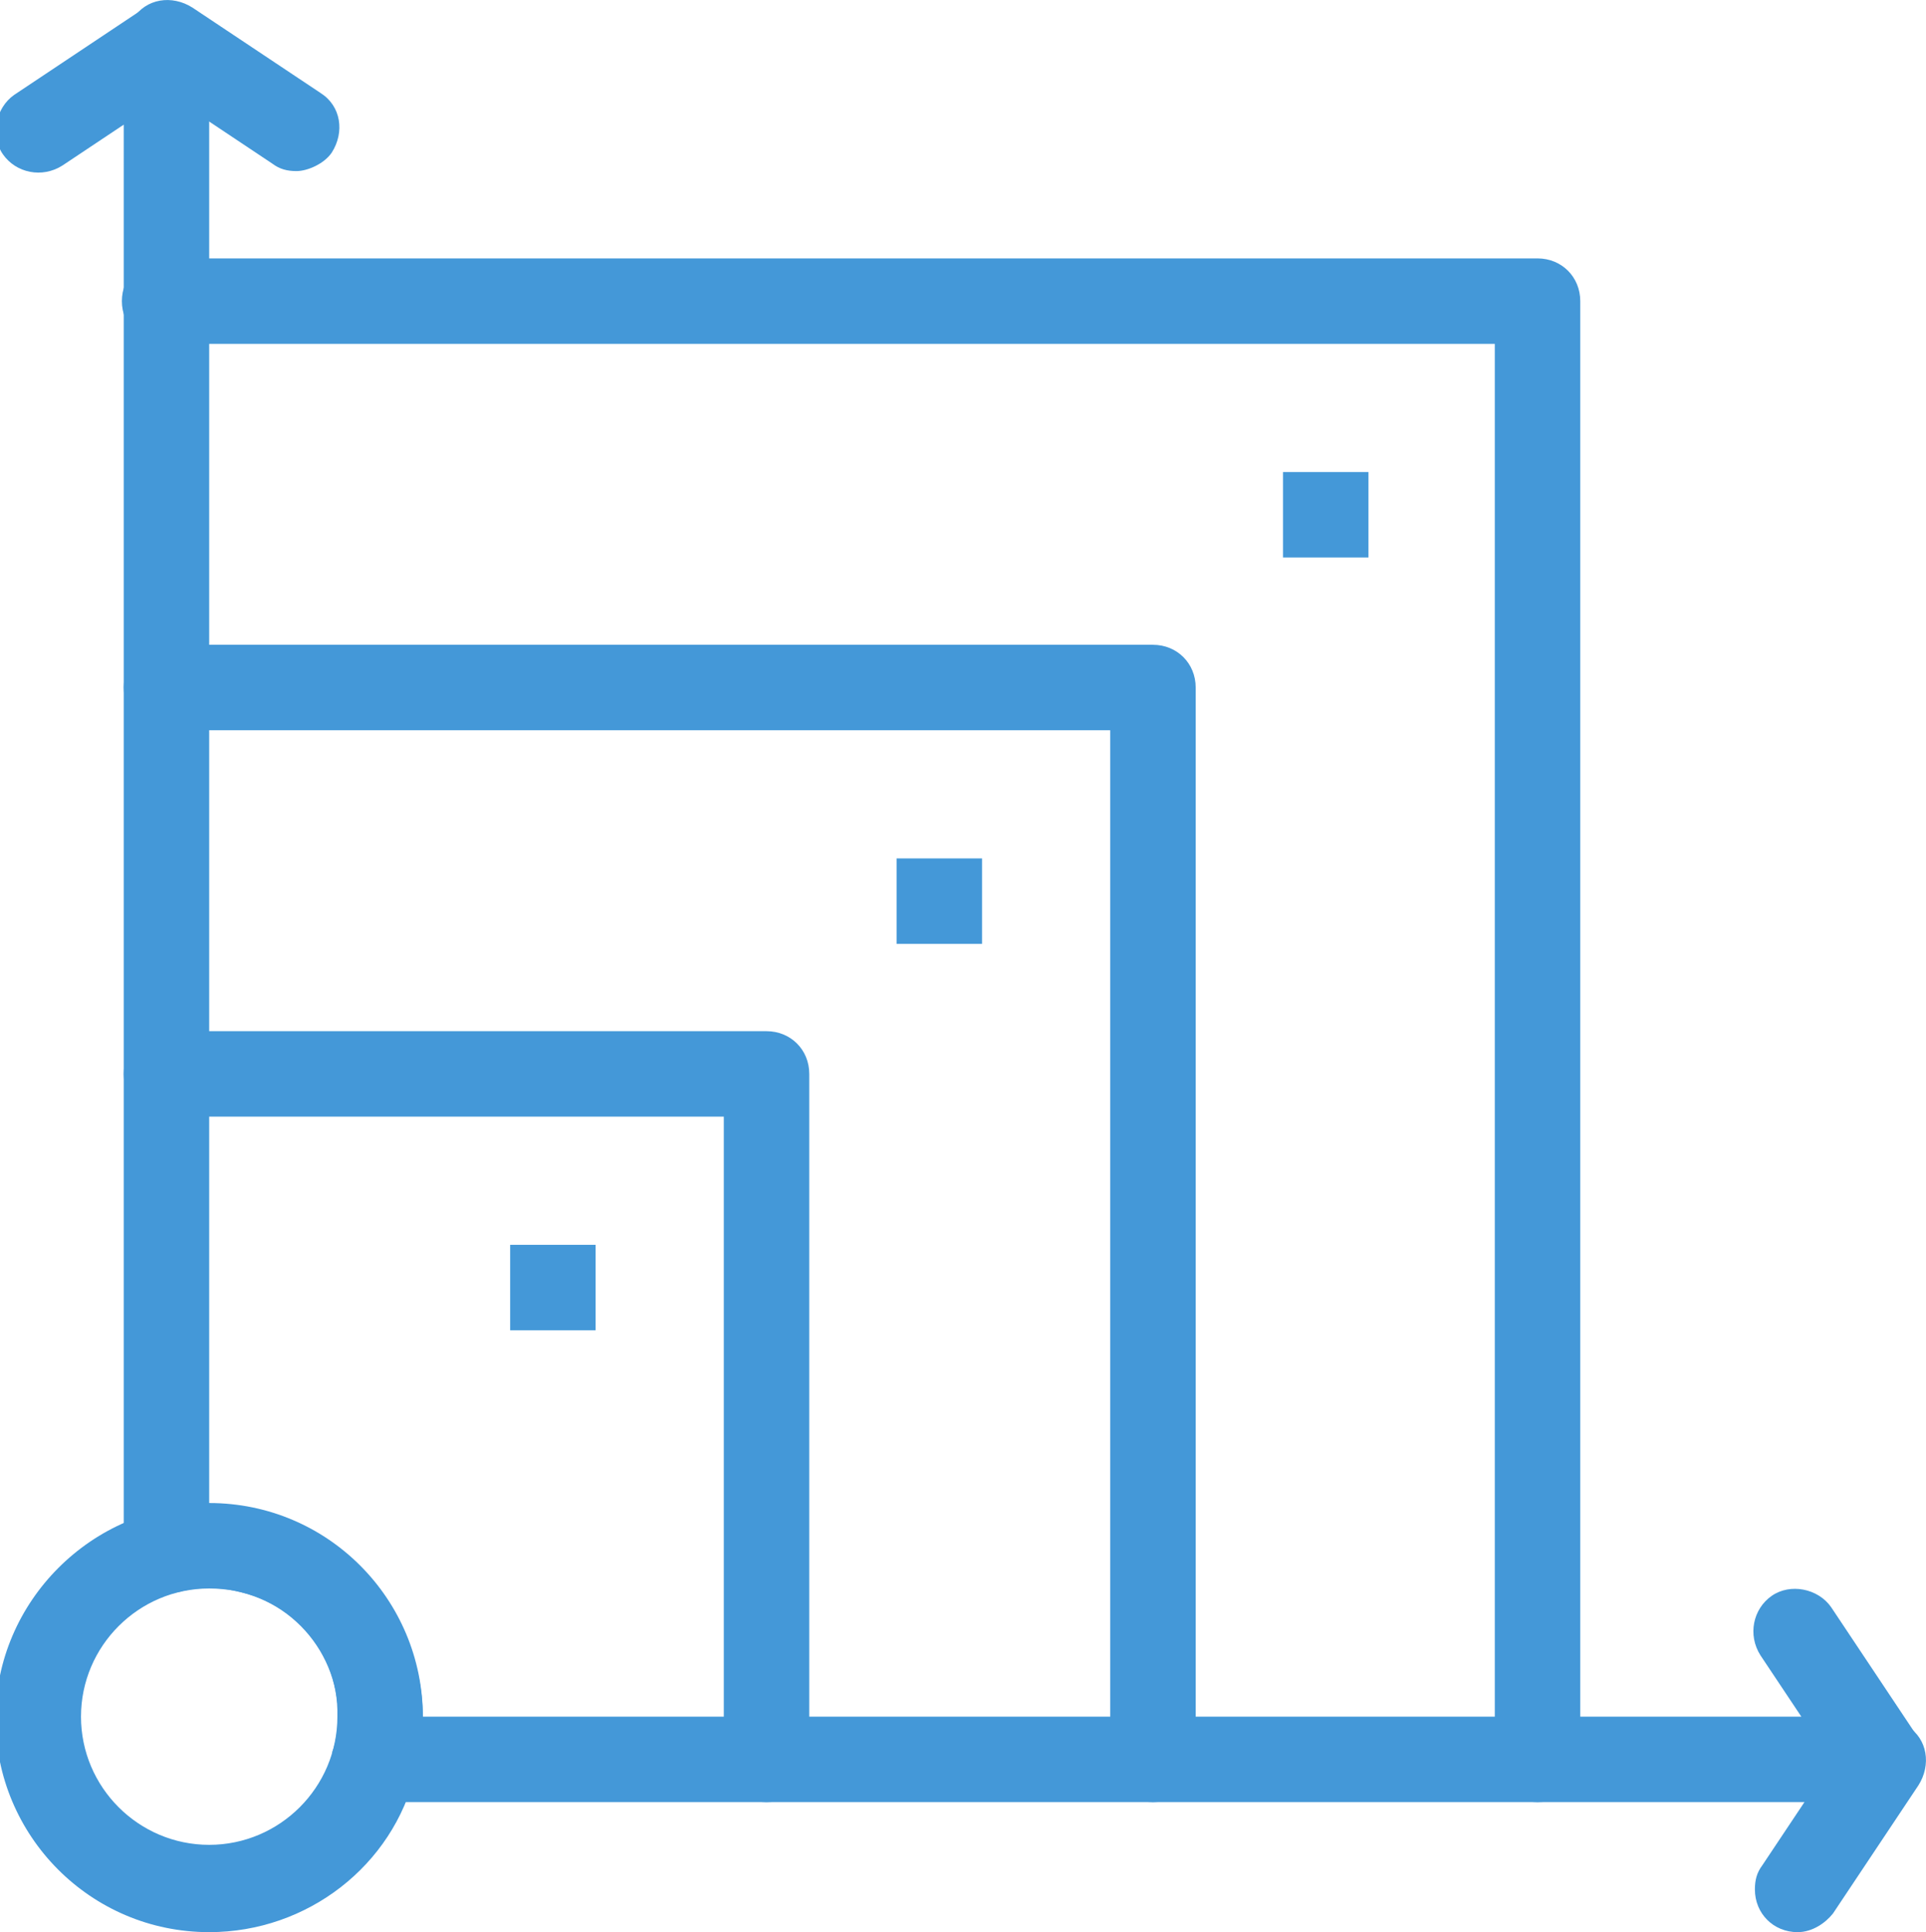
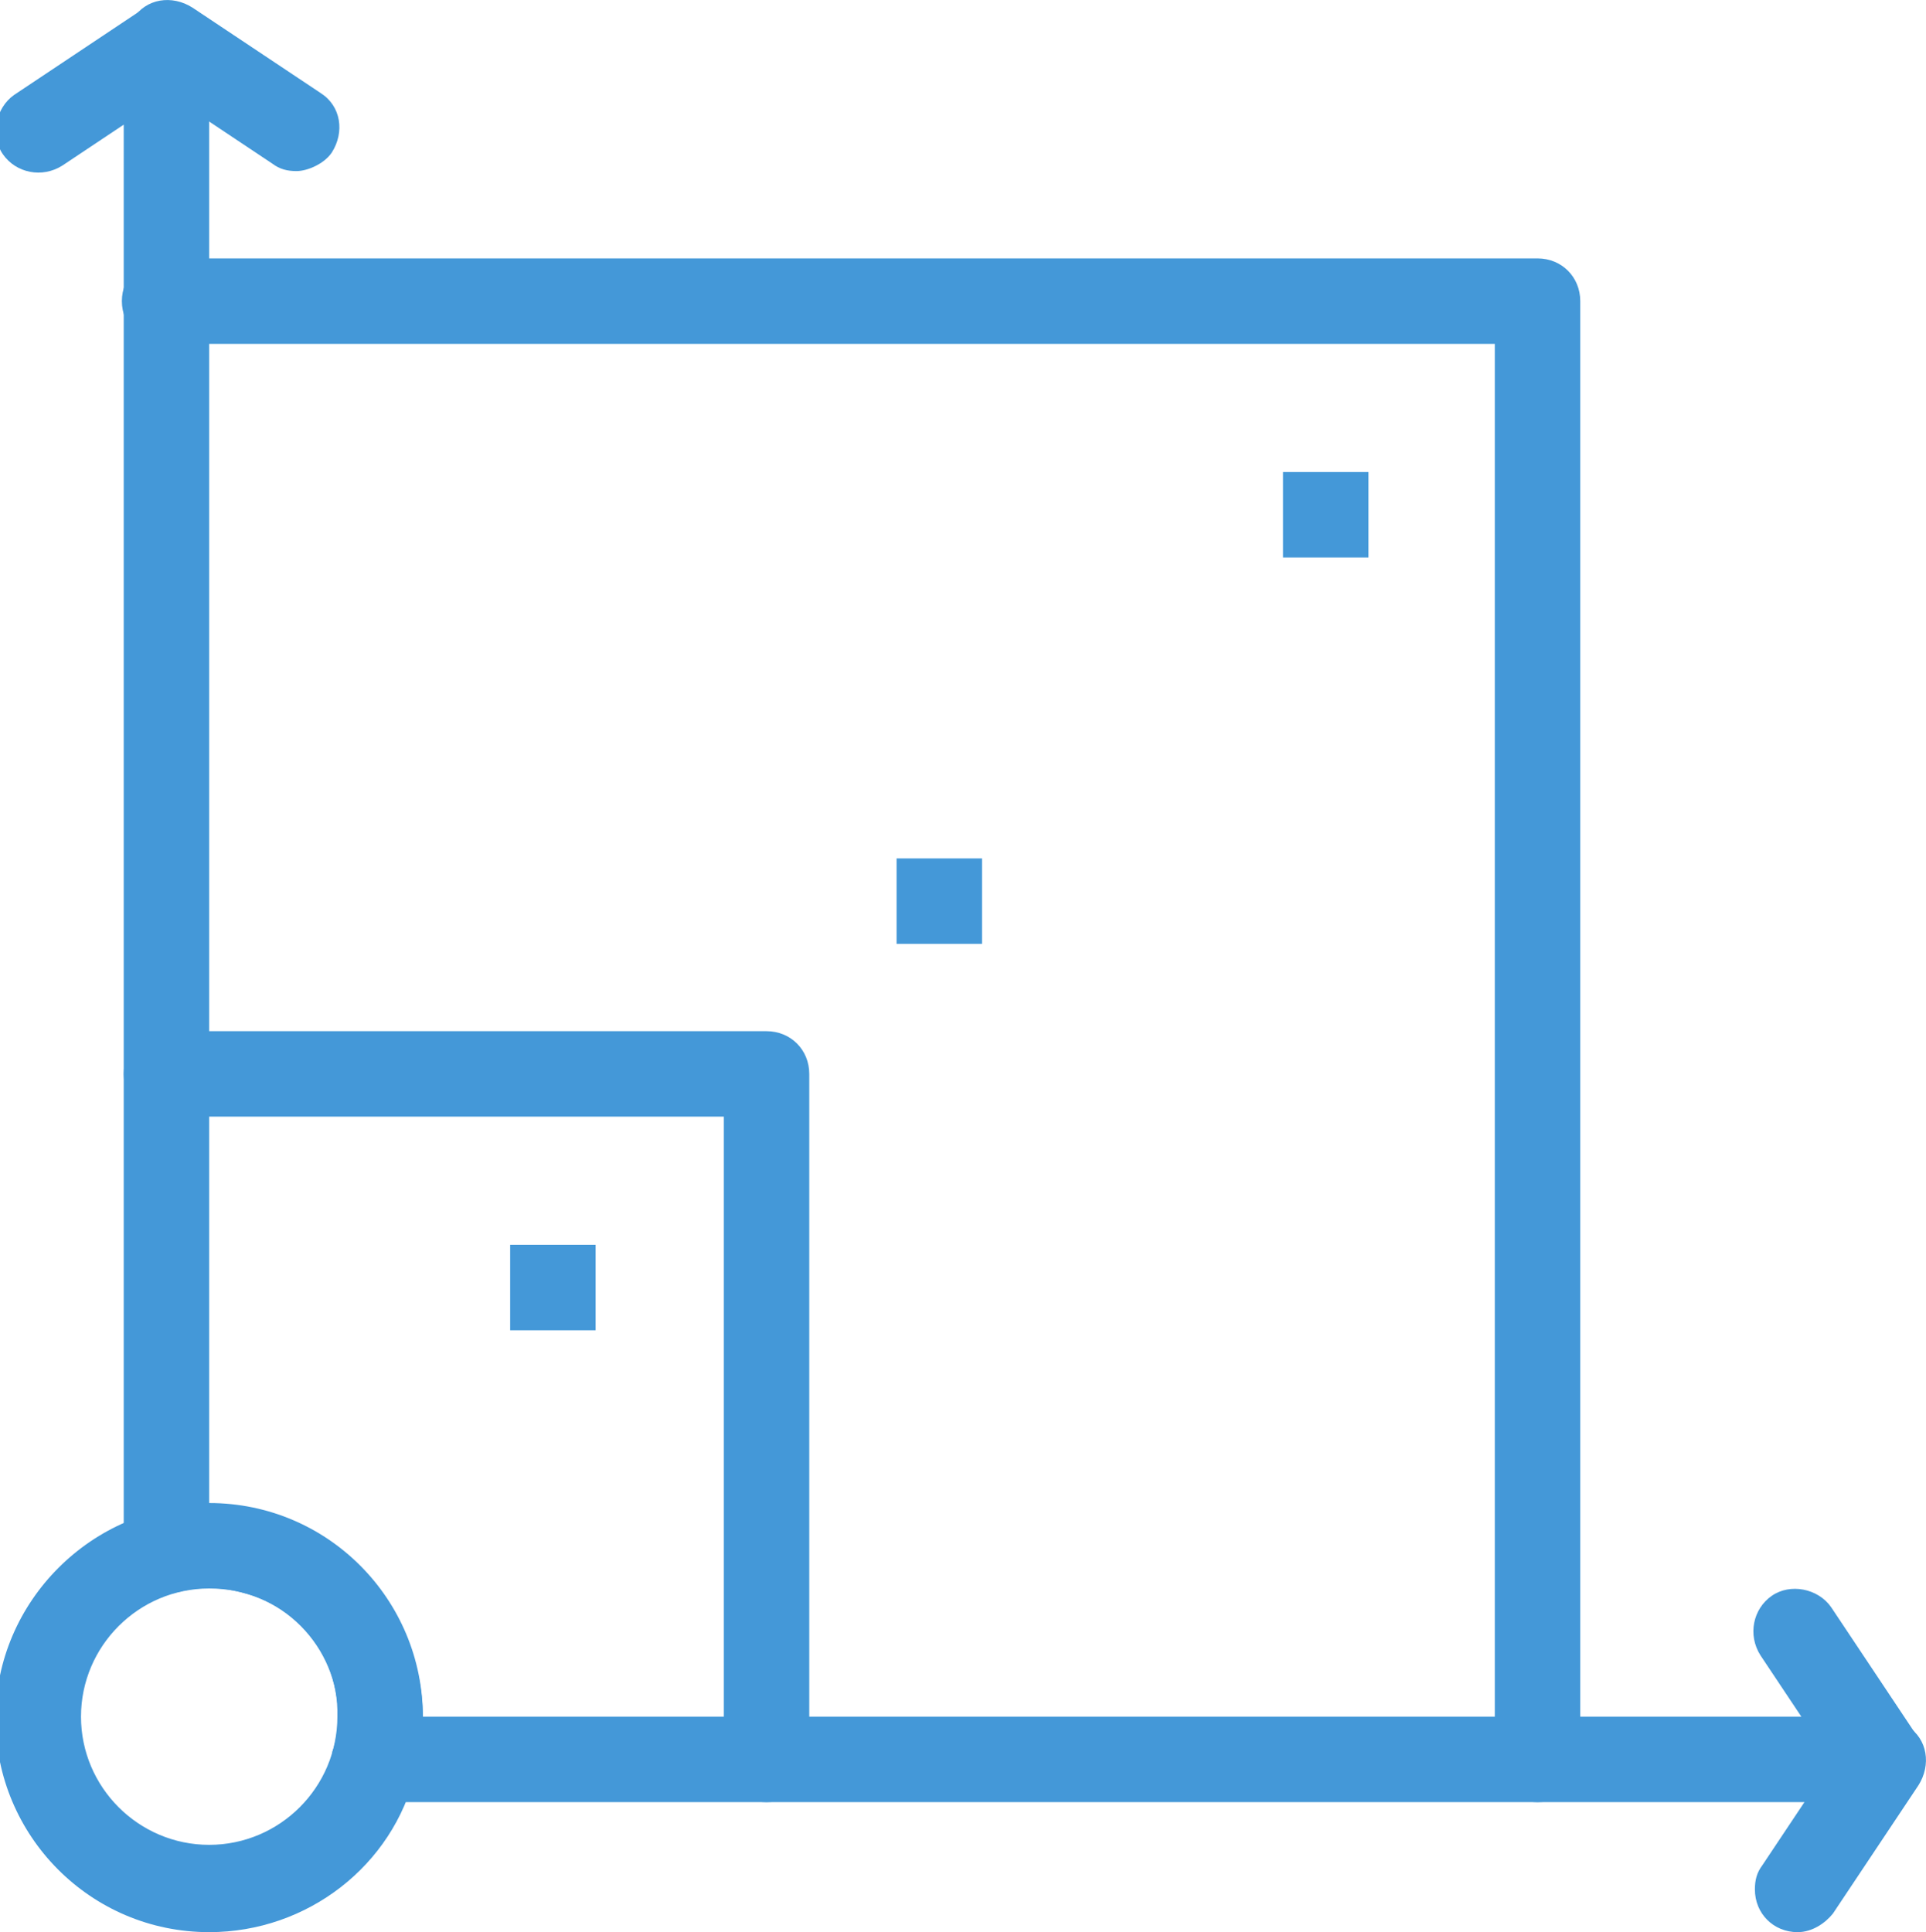
<svg xmlns="http://www.w3.org/2000/svg" id="a" width="103.67" height="104.01" viewBox="0 0 103.67 104.01">
  <g id="b">
    <path id="c" d="m101.26,97.01H20.16c-1.3,0-2.3-1-2.3-2.3,0-.2,0-.4.1-.6,1-3.7-1.3-7.5-5-8.4-1.1-.3-2.3-.3-3.4,0-1.2.3-2.5-.4-2.8-1.7,0-.2-.1-.4-.1-.6V6.71l-3.3,2.2c-1.1.7-2.5.4-3.2-.6s-.4-2.5.6-3.2L7.66.51c1.1-.7,2.5-.4,3.2.6.3.4.4.8.4,1.3v78.5c6.4,0,11.5,5.2,11.5,11.5h74.2l-2.2-3.3c-.7-1.1-.4-2.5.6-3.2s2.5-.4,3.2.6l4.6,6.9c.7,1.1.4,2.5-.6,3.2-.3.2-.8.4-1.3.4Z" fill="#4498d8" />
    <path id="d" d="m11.26,104.01c-6.4,0-11.5-5.2-11.5-11.5s5.2-11.5,11.5-11.5,11.5,5.2,11.5,11.5c0,1-.1,1.9-.4,2.9-1.2,5-5.8,8.6-11.1,8.6Zm0-18.5c-3.8,0-6.9,3.1-6.9,6.9s3.1,6.9,6.9,6.9,6.9-3.1,6.9-6.9h0c.1-3.9-3-6.9-6.9-6.9Z" fill="#4498d8" />
    <path id="e" d="m41.26,97.01c-1.3,0-2.3-1-2.3-2.3h0v-34.6H8.96c-1.3,0-2.3-1-2.3-2.3s1-2.3,2.3-2.3h32.3c1.3,0,2.3,1,2.3,2.3h0v36.9c0,1.3-1,2.3-2.3,2.3h0Z" fill="#4498d8" />
-     <path id="f" d="m62.06,97.01c-1.3,0-2.3-1-2.3-2.3v-55.4H8.96c-1.3,0-2.3-1-2.3-2.3s1-2.3,2.3-2.3h53.1c1.3,0,2.3,1,2.3,2.3v57.7c.1,1.3-1.1,2.3-2.3,2.3h0Z" fill="#4498d8" />
    <path id="g" d="m82.76,97.01c-1.3,0-2.3-1-2.3-2.3V18.51H8.86c-1.3,0-2.3-1-2.3-2.3s1-2.3,2.3-2.3h73.9c1.3,0,2.3,1,2.3,2.3v78.5c.1,1.3-.9,2.3-2.3,2.3h0Z" fill="#4498d8" />
    <path id="h" d="m15.96,9.21c-.5,0-.9-.1-1.3-.4l-6.9-4.6c-1.1-.7-1.3-2.1-.6-3.2.7-1.1,2.1-1.3,3.2-.6h0l6.9,4.6c1.1.7,1.3,2.1.6,3.2-.4.6-1.3,1-1.9,1h0Z" fill="#4498d8" />
    <path id="i" d="m96.76,104.01c-1.3,0-2.3-1-2.3-2.3,0-.5.1-.9.4-1.3l4.6-6.9c.7-1.1,2.1-1.3,3.2-.6s1.3,2.1.6,3.2h0l-4.6,6.9c-.4.5-1.1,1-1.9,1Z" fill="#4498d8" />
    <path id="j" d="m48.26,46.21h4.6v4.6h-4.6v-4.6Z" fill="#4498d8" />
    <path id="k" d="m27.46,67.01h4.6v4.6h-4.6v-4.6Z" fill="#4498d8" />
    <path id="l" d="m69.06,25.41h4.6v4.6h-4.6v-4.6Z" fill="#4498d8" />
  </g>
</svg>